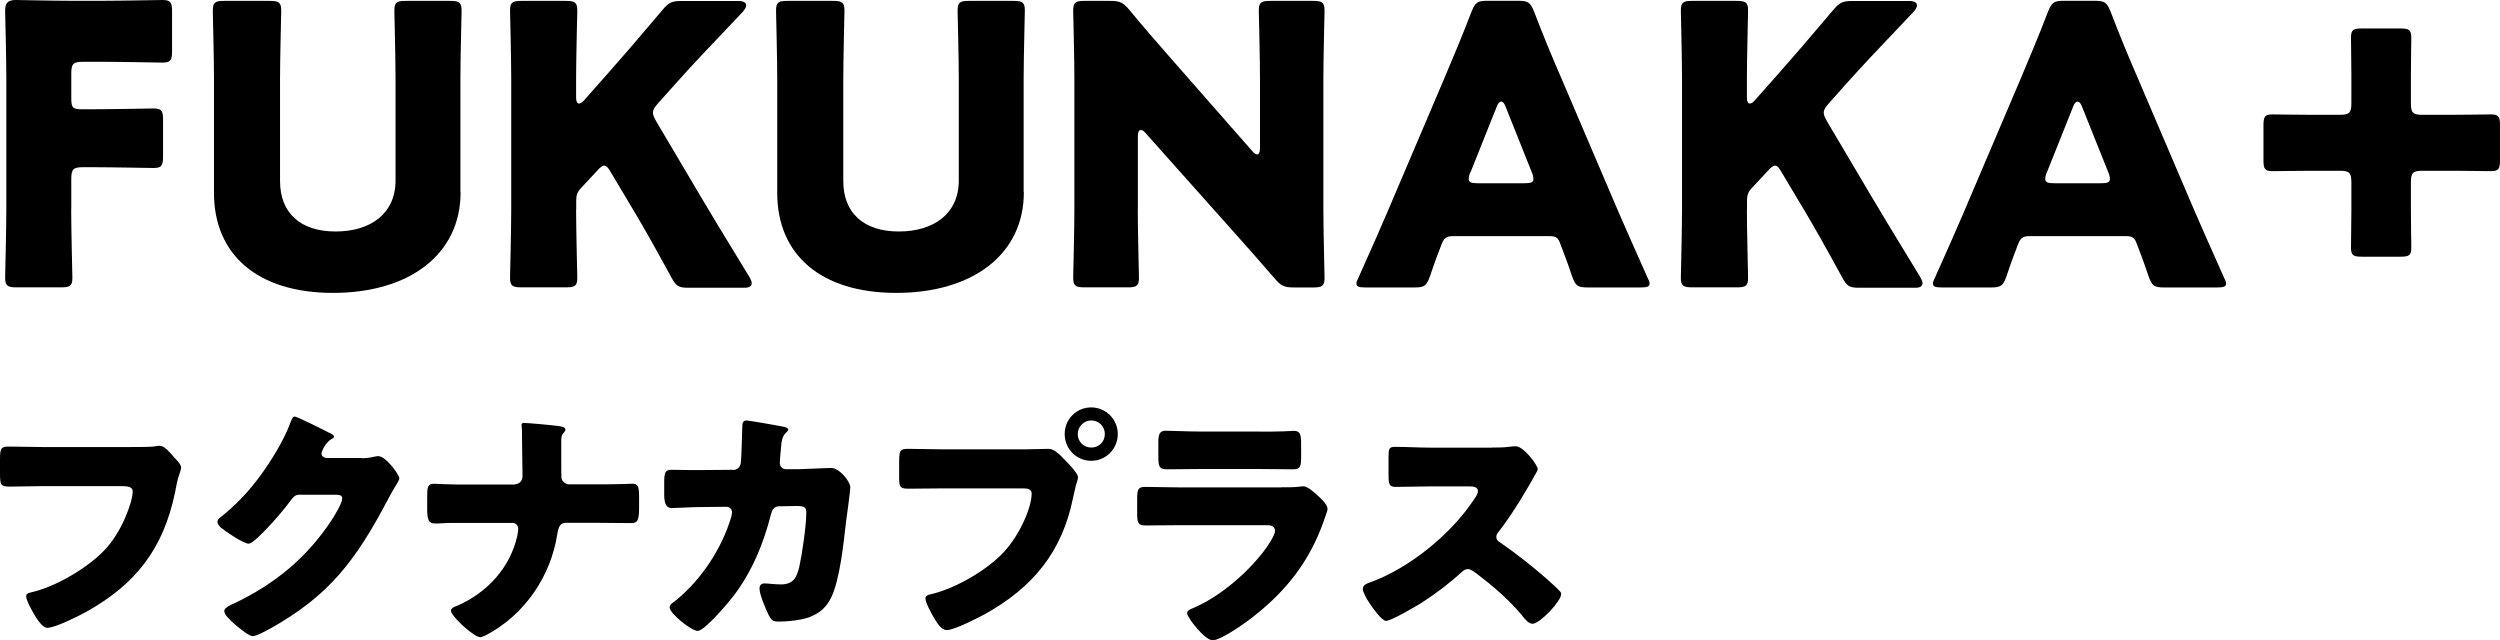
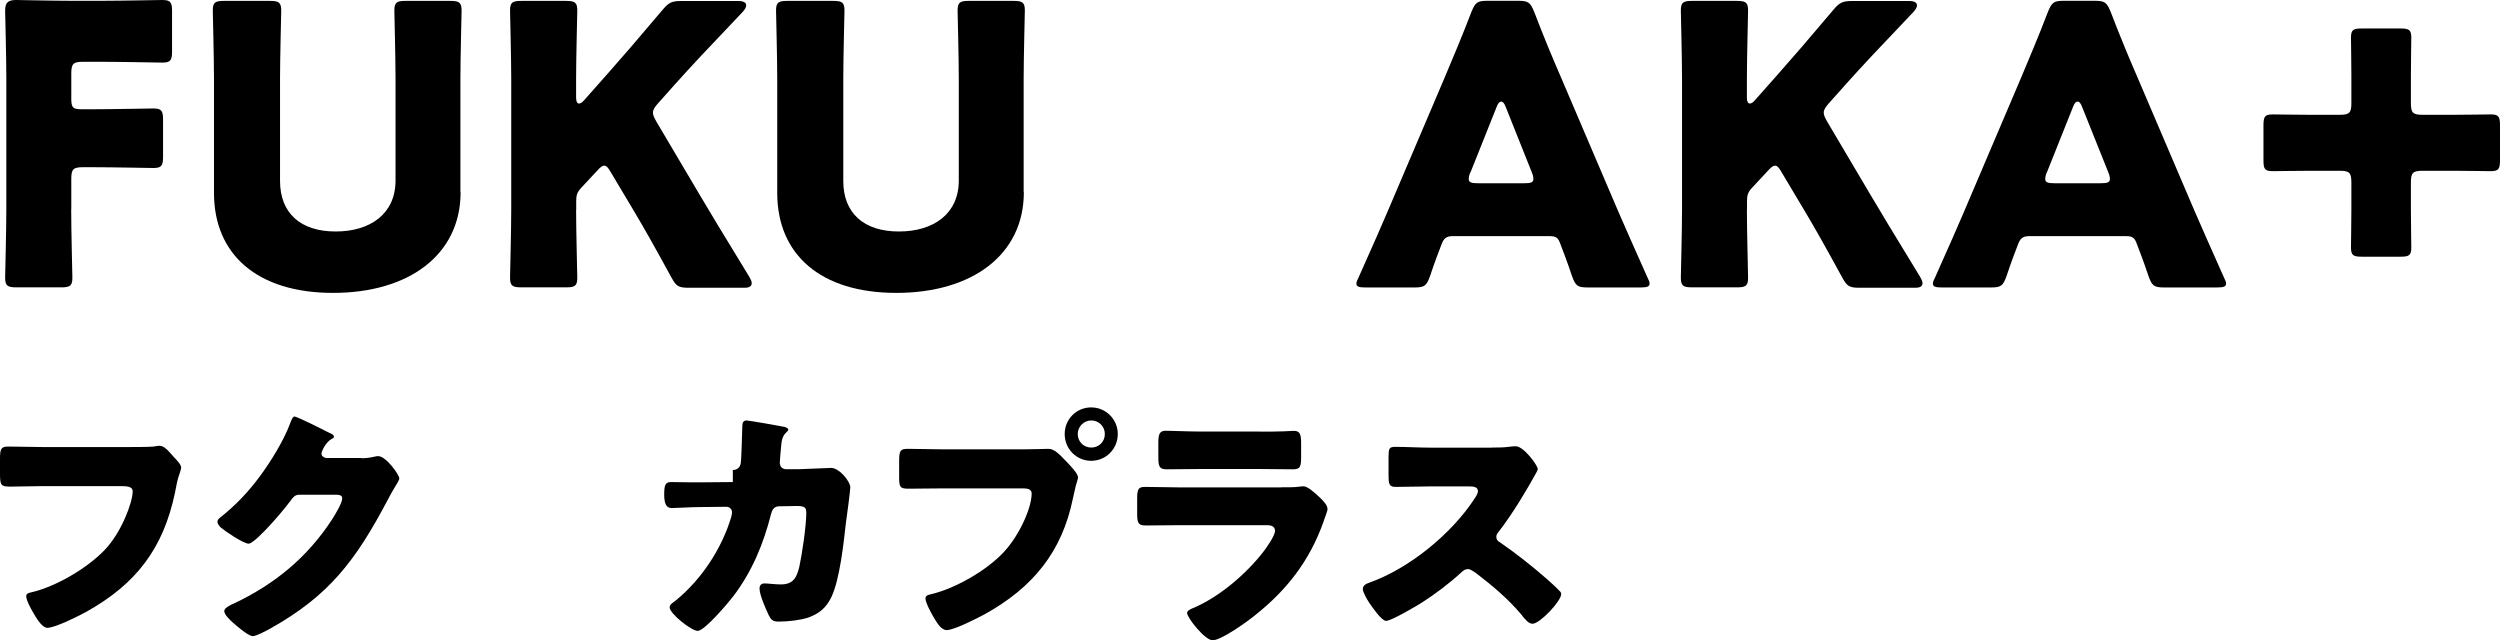
<svg xmlns="http://www.w3.org/2000/svg" id="_レイヤー_2" viewBox="0 0 252.82 64.75">
  <g id="_文字画像">
    <g>
      <path d="M7.2,21.2c0,2.08,.12,6.61,.12,6.88,0,.83-.24,.98-1.14,.98H1.66c-.9,0-1.14-.16-1.14-.98,0-.28,.12-4.8,.12-6.88V7.83c0-2.08-.12-6.45-.12-6.73C.52,.28,.79,0,1.62,0c.28,0,3.74,.08,5.55,.08h3.15c1.85,0,5.82-.08,6.1-.08,.83,0,.98,.24,.98,1.14V5.19c0,.91-.16,1.14-.98,1.14-.28,0-4.25-.08-6.1-.08h-1.93c-.98,0-1.18,.2-1.18,1.18v2.56c0,.9,.16,1.06,1.06,1.06h1.14c1.85,0,5.82-.08,6.1-.08,.83,0,.98,.24,.98,1.14v3.74c0,.91-.16,1.14-.98,1.14-.28,0-4.25-.08-6.1-.08h-1.02c-.98,0-1.18,.2-1.18,1.18v3.11Z" />
      <path d="M46.58,19.43c0,6.37-5.27,10.19-12.9,10.19s-12.04-3.86-12.04-10.11V7.95c0-2.08-.12-6.61-.12-6.88,0-.83,.24-.98,1.14-.98h4.64c.9,0,1.14,.16,1.14,.98,0,.28-.12,4.8-.12,6.88v10.35c0,3.26,2.08,5.11,5.62,5.11s6.06-1.81,6.06-5.15V7.95c0-2.08-.12-6.61-.12-6.88,0-.83,.24-.98,1.14-.98h4.52c.9,0,1.14,.16,1.14,.98,0,.28-.12,4.8-.12,6.88v11.49Z" />
      <path d="M58.26,21.2c0,2.08,.12,6.61,.12,6.88,0,.83-.24,.98-1.14,.98h-4.52c-.9,0-1.14-.16-1.14-.98,0-.28,.12-4.8,.12-6.88V7.95c0-2.08-.12-6.61-.12-6.88,0-.83,.24-.98,1.14-.98h4.52c.9,0,1.14,.16,1.14,.98,0,.28-.12,4.8-.12,6.88v1.93c0,.39,.12,.59,.28,.59s.31-.08,.51-.31l2.4-2.71c1.53-1.73,2.83-3.23,5.55-6.45,.63-.75,.94-.9,1.93-.9h5.74c.51,0,.79,.16,.79,.43,0,.2-.08,.35-.35,.67-3.82,4.01-5.15,5.43-6.88,7.36l-1.65,1.85c-.35,.39-.55,.67-.55,.98,0,.24,.12,.51,.35,.91l4.33,7.32c1.06,1.81,2.12,3.54,5.07,8.38,.16,.28,.24,.47,.24,.63,0,.31-.24,.47-.71,.47h-5.67c-1.02,0-1.26-.16-1.73-1.02-1.89-3.46-2.79-5.04-3.82-6.77l-2.32-3.89c-.24-.43-.43-.67-.67-.67-.2,0-.43,.2-.71,.51l-1.61,1.73c-.43,.47-.51,.75-.51,1.38v.87Z" />
      <path d="M103.54,19.43c0,6.37-5.27,10.19-12.9,10.19s-12.04-3.86-12.04-10.11V7.95c0-2.08-.12-6.61-.12-6.88,0-.83,.24-.98,1.14-.98h4.64c.9,0,1.14,.16,1.14,.98,0,.28-.12,4.8-.12,6.88v10.35c0,3.26,2.08,5.11,5.62,5.11s6.06-1.81,6.06-5.15V7.95c0-2.08-.12-6.61-.12-6.88,0-.83,.24-.98,1.14-.98h4.52c.91,0,1.14,.16,1.14,.98,0,.28-.12,4.8-.12,6.88v11.49Z" />
-       <path d="M115.06,21.2c0,2.08,.12,6.61,.12,6.88,0,.83-.24,.98-1.14,.98h-4.37c-.9,0-1.14-.16-1.14-.98,0-.28,.12-4.8,.12-6.88V7.95c0-2.08-.12-6.61-.12-6.88,0-.83,.24-.98,1.14-.98h2.6c.98,0,1.3,.16,1.93,.9,1.46,1.77,2.83,3.34,4.25,4.96l8.18,9.32c.2,.24,.39,.35,.51,.35,.16,0,.28-.2,.28-.63V7.95c0-2.08-.12-6.61-.12-6.88,0-.83,.24-.98,1.14-.98h4.37c.9,0,1.14,.16,1.14,.98,0,.28-.12,4.8-.12,6.88v13.26c0,2.08,.12,6.61,.12,6.88,0,.83-.24,.98-1.14,.98h-1.97c-.98,0-1.3-.16-1.93-.9-1.42-1.65-2.71-3.11-4.33-4.92l-8.73-9.79c-.2-.24-.35-.31-.47-.31-.2,0-.31,.2-.31,.63v7.43Z" />
      <path d="M146.92,23.88c-.63,0-.91,.2-1.14,.83-.28,.75-.59,1.49-1.18,3.26-.35,.94-.55,1.1-1.57,1.1h-4.96c-.63,0-.9-.08-.9-.39,0-.16,.08-.35,.24-.67,1.46-3.26,2.24-5.04,2.91-6.61l5.78-13.57c.75-1.81,1.69-3.97,2.71-6.65,.39-.94,.59-1.1,1.61-1.1h3.11c1.02,0,1.22,.16,1.61,1.1,1.02,2.67,1.97,4.92,2.67,6.53l5.78,13.53c.75,1.73,1.53,3.5,2.99,6.77,.16,.32,.24,.51,.24,.67,0,.31-.28,.39-.91,.39h-5.35c-1.02,0-1.22-.16-1.57-1.1-.59-1.77-.91-2.52-1.18-3.26-.24-.67-.43-.83-1.14-.83h-9.75Zm1.77-6.45c-.12,.28-.16,.51-.16,.67,0,.35,.28,.43,.91,.43h4.72c.63,0,.91-.08,.91-.43,0-.16-.04-.39-.16-.67l-2.67-6.69c-.12-.31-.28-.47-.43-.47s-.31,.16-.43,.47l-2.67,6.69Z" />
      <path d="M176.66,21.2c0,2.08,.12,6.61,.12,6.88,0,.83-.24,.98-1.14,.98h-4.52c-.9,0-1.14-.16-1.14-.98,0-.28,.12-4.8,.12-6.88V7.95c0-2.08-.12-6.61-.12-6.88,0-.83,.24-.98,1.14-.98h4.52c.9,0,1.14,.16,1.14,.98,0,.28-.12,4.8-.12,6.88v1.93c0,.39,.12,.59,.28,.59s.31-.08,.51-.31l2.4-2.71c1.53-1.73,2.83-3.23,5.55-6.45,.63-.75,.94-.9,1.93-.9h5.74c.51,0,.79,.16,.79,.43,0,.2-.08,.35-.35,.67-3.82,4.01-5.15,5.43-6.88,7.36l-1.65,1.85c-.35,.39-.55,.67-.55,.98,0,.24,.12,.51,.35,.91l4.33,7.32c1.06,1.81,2.12,3.54,5.07,8.38,.16,.28,.24,.47,.24,.63,0,.31-.24,.47-.71,.47h-5.67c-1.02,0-1.26-.16-1.73-1.02-1.89-3.46-2.79-5.04-3.82-6.77l-2.32-3.89c-.24-.43-.43-.67-.67-.67-.2,0-.43,.2-.71,.51l-1.61,1.73c-.43,.47-.51,.75-.51,1.38v.87Z" />
      <path d="M205.22,23.88c-.63,0-.91,.2-1.14,.83-.28,.75-.59,1.49-1.18,3.26-.35,.94-.55,1.1-1.57,1.1h-4.96c-.63,0-.9-.08-.9-.39,0-.16,.08-.35,.24-.67,1.46-3.26,2.24-5.04,2.91-6.61l5.78-13.57c.75-1.81,1.69-3.97,2.71-6.65,.39-.94,.59-1.1,1.61-1.1h3.11c1.02,0,1.22,.16,1.61,1.1,1.02,2.67,1.97,4.92,2.67,6.53l5.78,13.53c.75,1.73,1.53,3.5,2.99,6.77,.16,.32,.24,.51,.24,.67,0,.31-.28,.39-.91,.39h-5.35c-1.02,0-1.22-.16-1.57-1.1-.59-1.77-.91-2.52-1.18-3.26-.24-.67-.43-.83-1.14-.83h-9.75Zm1.77-6.45c-.12,.28-.16,.51-.16,.67,0,.35,.28,.43,.91,.43h4.72c.63,0,.91-.08,.91-.43,0-.16-.04-.39-.16-.67l-2.68-6.69c-.12-.31-.27-.47-.43-.47s-.31,.16-.43,.47l-2.67,6.69Z" />
      <path d="M243.81,21.24c0,1.38,.04,3.26,.04,3.78,0,.83-.24,.94-1.14,.94h-3.82c-.9,0-1.14-.12-1.14-.94,0-.51,.04-2.4,.04-3.78v-2.79c0-.98-.2-1.18-1.18-1.18h-2.99c-1.38,0-3.27,.04-3.78,.04-.83,0-.94-.24-.94-1.14v-3.46c0-.91,.12-1.14,.94-1.14,.51,0,2.4,.04,3.78,.04h2.99c.98,0,1.18-.2,1.18-1.18v-2.83c0-1.38-.04-3.23-.04-3.78,0-.83,.24-.94,1.14-.94h3.82c.9,0,1.14,.12,1.14,.94,0,.51-.04,2.4-.04,3.78v2.83c0,.98,.2,1.18,1.18,1.18h3.11c1.38,0,3.26-.04,3.78-.04,.83,0,.94,.24,.94,1.14v3.46c0,.9-.12,1.14-.94,1.14-.51,0-2.4-.04-3.78-.04h-3.11c-.98,0-1.18,.2-1.18,1.18v2.79Z" />
      <path d="M12.7,45.21c.62,0,2.32,0,2.84-.05,.1-.03,.49-.08,.57-.08,.36,0,.7,.26,1.08,.7l.41,.46c.39,.41,.72,.77,.72,1.06,0,.18-.23,.77-.31,1.06-.13,.46-.21,.96-.31,1.45-1.19,5.68-3.95,9.27-9.01,12.08-.75,.41-3.1,1.6-3.9,1.6-.57,0-1.19-1.11-1.47-1.6-.21-.36-.67-1.19-.67-1.6,0-.28,.28-.34,.52-.39,2.48-.57,5.68-2.45,7.44-4.31,1.68-1.76,2.81-4.8,2.81-5.91,0-.44-.49-.52-1.16-.52H4.31c-1.08,0-2.19,.05-3.28,.05-.93,0-1.03-.13-1.03-1.32v-1.52c0-1.06,.15-1.21,.88-1.21,1.16,0,2.35,.05,3.51,.05H12.7Z" />
      <path d="M36.53,46.34c.46,0,.77-.03,1.45-.18,.1-.03,.18-.03,.28-.03,.77,0,2.12,1.88,2.12,2.25,0,.18-.34,.7-.46,.9-.26,.41-.49,.85-.72,1.29-3.2,6.04-5.86,9.66-11.95,13.04-.39,.21-1.34,.72-1.68,.72-.46,0-1.57-.98-1.99-1.34-.31-.28-.9-.83-.9-1.19,0-.28,.36-.46,.7-.65,.08-.03,.15-.08,.23-.1,4.16-1.96,7.46-4.67,9.97-8.52,.28-.44,1.03-1.65,1.03-2.14,0-.33-.36-.36-.67-.36h-3.69c-.44,0-.65,.31-.88,.62-.52,.72-1.63,2.01-2.27,2.68-.34,.36-1.55,1.65-1.96,1.65-.52,0-2.38-1.26-2.81-1.63-.15-.16-.34-.36-.34-.59,0-.18,.13-.31,.26-.41,1.63-1.29,2.89-2.63,4.11-4.29,1.06-1.45,2.35-3.54,2.97-5.22,.13-.33,.26-.72,.46-.72,.23,0,2.92,1.34,3.36,1.58,.31,.13,.62,.26,.62,.46,0,.13-.13,.18-.23,.23-.62,.33-1.03,1.29-1.03,1.47,0,.28,.23,.41,.49,.46h3.56Z" />
-       <path d="M52.07,48.97c.46,0,.77-.36,.77-.8,0-1.37-.05-2.74-.05-4.08v-.28c0-.46-.05-.65-.05-.83,0-.16,.1-.21,.26-.21,.41,0,2.89,.23,3.46,.31,.21,.03,.72,.08,.72,.36,0,.13-.08,.21-.16,.31-.23,.23-.26,.39-.26,.96v1.94c0,.85,0,1.65,.03,1.76,.1,.33,.44,.57,.77,.57h2.69c.88,0,1.76,0,2.63-.03,.33,0,.7-.03,1.03-.03,.59,0,.72,.18,.72,1.34v1.14c0,1.32-.21,1.5-.83,1.5-1.19,0-2.38-.03-3.56-.03h-3c-.62,0-.77,.46-.88,1.14-.67,4.29-3.3,8.16-7.2,10.22-.18,.08-.46,.21-.59,.21-.65,0-2.97-2.14-2.97-2.68,0-.28,.44-.44,.72-.54,2.97-1.32,5.27-3.82,5.99-7.02,.03-.21,.1-.49,.1-.7,0-.34-.23-.62-.59-.62h-5.73c-.44,0-.85,0-1.29,.03-.23,.03-.57,.03-.8,.03-.75,0-.8-.54-.8-1.65v-1.03c0-.96,.03-1.34,.7-1.34,.39,0,.8,.05,1.19,.05,.77,.03,1.52,.03,2.3,.03h4.67Z" />
-       <path d="M74.11,47.53c.44,0,.75-.28,.8-.7,.08-.46,.13-3.1,.16-3.74,0-.31,.08-.57,.44-.57,.18,0,3.49,.57,3.82,.65,.1,.03,.39,.13,.39,.26,0,.1-.08,.18-.18,.28-.18,.16-.44,.44-.52,1.16-.03,.23-.16,1.75-.16,1.88,0,.44,.23,.7,.67,.7h1.27c.8-.03,3.2-.13,3.25-.13,.83,0,1.94,1.37,1.94,1.96,0,.31-.36,3.05-.44,3.56-.23,2.07-.62,5.71-1.45,7.49-.52,1.11-1.21,1.7-2.35,2.12-.85,.28-2.09,.41-3,.41-.62,0-.75-.16-1.01-.65-.28-.59-.93-2.04-.93-2.69,0-.34,.18-.52,.52-.52,.31,0,1.03,.1,1.65,.1,1.24,0,1.6-.7,1.86-1.81,.28-1.27,.7-4.16,.7-5.42,0-.54-.15-.7-.96-.7l-1.78,.03c-.52,0-.72,.36-.83,.8-.75,2.97-1.91,5.78-3.77,8.24-.49,.65-2.94,3.56-3.64,3.56-.65,0-2.84-1.76-2.84-2.38,0-.26,.23-.41,.65-.72,2.58-2.12,4.62-5.21,5.58-8.42,.03-.13,.08-.36,.08-.46,0-.34-.26-.57-.57-.57l-2.81,.03c-.72,0-2.3,.1-2.71,.1-.57,0-.77-.46-.77-1.37v-1.24c0-1.01,.13-1.26,.72-1.26,.72,0,1.45,.03,2.17,.03h.54l3.51-.03Z" />
+       <path d="M74.11,47.53c.44,0,.75-.28,.8-.7,.08-.46,.13-3.1,.16-3.74,0-.31,.08-.57,.44-.57,.18,0,3.49,.57,3.82,.65,.1,.03,.39,.13,.39,.26,0,.1-.08,.18-.18,.28-.18,.16-.44,.44-.52,1.16-.03,.23-.16,1.75-.16,1.88,0,.44,.23,.7,.67,.7h1.27c.8-.03,3.2-.13,3.25-.13,.83,0,1.94,1.37,1.94,1.96,0,.31-.36,3.05-.44,3.56-.23,2.07-.62,5.71-1.45,7.49-.52,1.11-1.21,1.7-2.35,2.12-.85,.28-2.09,.41-3,.41-.62,0-.75-.16-1.01-.65-.28-.59-.93-2.04-.93-2.69,0-.34,.18-.52,.52-.52,.31,0,1.03,.1,1.65,.1,1.24,0,1.6-.7,1.86-1.81,.28-1.27,.7-4.16,.7-5.42,0-.54-.15-.7-.96-.7l-1.78,.03c-.52,0-.72,.36-.83,.8-.75,2.97-1.91,5.78-3.77,8.24-.49,.65-2.94,3.56-3.64,3.56-.65,0-2.84-1.76-2.84-2.38,0-.26,.23-.41,.65-.72,2.58-2.12,4.62-5.21,5.58-8.42,.03-.13,.08-.36,.08-.46,0-.34-.26-.57-.57-.57l-2.81,.03c-.72,0-2.3,.1-2.71,.1-.57,0-.77-.46-.77-1.37c0-1.01,.13-1.26,.72-1.26,.72,0,1.45,.03,2.17,.03h.54l3.51-.03Z" />
      <path d="M103.62,45.44c.8,0,1.94-.05,2.45-.05,.57,0,1.21,.7,1.6,1.11l.21,.21c.41,.44,1.14,1.19,1.14,1.57,0,.16-.18,.65-.23,.85-.1,.44-.18,.8-.28,1.24-1.11,5.47-4.08,9.04-8.88,11.72-.77,.41-3.12,1.63-3.9,1.63-.57,0-1.03-.83-1.29-1.26-.23-.39-.85-1.5-.85-1.94,0-.28,.26-.36,.49-.41,2.5-.57,5.73-2.43,7.46-4.31,1.6-1.73,2.79-4.49,2.79-5.89,0-.46-.46-.52-.88-.52h-8.21c-1.11,0-2.19,.03-3.3,.03-.88,0-1.01-.1-1.01-1.11v-1.68c0-1.08,.13-1.24,.88-1.24,1.16,0,2.35,.05,3.51,.05h8.31Zm9.42-1.55c0,1.5-1.19,2.71-2.69,2.71s-2.68-1.21-2.68-2.71,1.19-2.69,2.68-2.69,2.69,1.21,2.69,2.69Zm-4.05,0c0,.77,.59,1.37,1.37,1.37s1.37-.59,1.37-1.37-.62-1.37-1.37-1.37-1.37,.62-1.37,1.37Z" />
      <path d="M129.56,49.28c.67,0,1.37,0,1.7-.05,.18-.03,.41-.05,.59-.05,.41,0,1.27,.8,1.63,1.14,.31,.31,.77,.75,.77,1.16,0,.23-.34,1.03-.41,1.29-1.39,3.92-3.69,6.89-6.92,9.45-.75,.62-3.41,2.53-4.29,2.53-.77,0-2.58-2.27-2.58-2.76,0-.23,.34-.39,.52-.46,2.69-1.11,5.47-3.49,7.23-5.78,.31-.41,1.14-1.58,1.14-2.07,0-.52-.52-.57-.83-.57h-8.8c-1.16,0-2.3,.03-3.43,.03-.77,0-.88-.23-.88-1.24v-1.47c0-1.03,.15-1.19,.83-1.19,1.19,0,2.38,.05,3.56,.05h10.17Zm-2.19-5.63c.8,0,1.63,0,2.45-.03,.33,0,.67-.05,1.01-.05,.65,0,.75,.36,.75,1.29v1.21c0,1.06-.03,1.39-.83,1.39-1.14,0-2.27-.03-3.38-.03h-6.02c-1.11,0-2.25,.03-3.38,.03-.77,0-.83-.34-.83-1.32v-1.42c0-.85,.16-1.16,.75-1.16,.77,0,2.19,.08,3.46,.08h6.02Z" />
      <path d="M150.86,45.26c.52,0,1.26,0,1.78-.08,.18-.03,.46-.05,.65-.05,.8,0,2.22,1.94,2.22,2.3,0,.13-.21,.49-.39,.8-.49,.88-2.01,3.56-3.59,5.58-.13,.16-.21,.28-.21,.49,0,.26,.13,.41,.36,.54,1.57,1.08,3.25,2.4,4.7,3.67,.26,.23,1.16,1.03,1.34,1.26,.1,.08,.16,.18,.16,.31,0,.72-2.17,3-2.89,3-.39,0-.72-.41-1.01-.75-.03-.08-.08-.13-.13-.18-1.32-1.57-2.92-2.92-4.54-4.16-.26-.18-.62-.44-.85-.44-.26,0-.46,.13-.65,.31-1.24,1.14-2.63,2.19-4.05,3.1-.57,.36-3.07,1.83-3.59,1.83-.46,0-1.42-1.42-1.7-1.83-.21-.31-.65-1.06-.65-1.39,0-.39,.36-.54,.67-.65,4-1.42,8.29-4.91,10.61-8.47,.13-.18,.36-.54,.36-.77,0-.44-.44-.49-.88-.49h-3.92c-1.16,0-2.35,.05-3.54,.05-.65,0-.7-.31-.7-1.24v-1.73c0-.9,.05-1.08,.67-1.08,1.19,0,2.38,.08,3.56,.08h6.2Z" />
    </g>
  </g>
</svg>